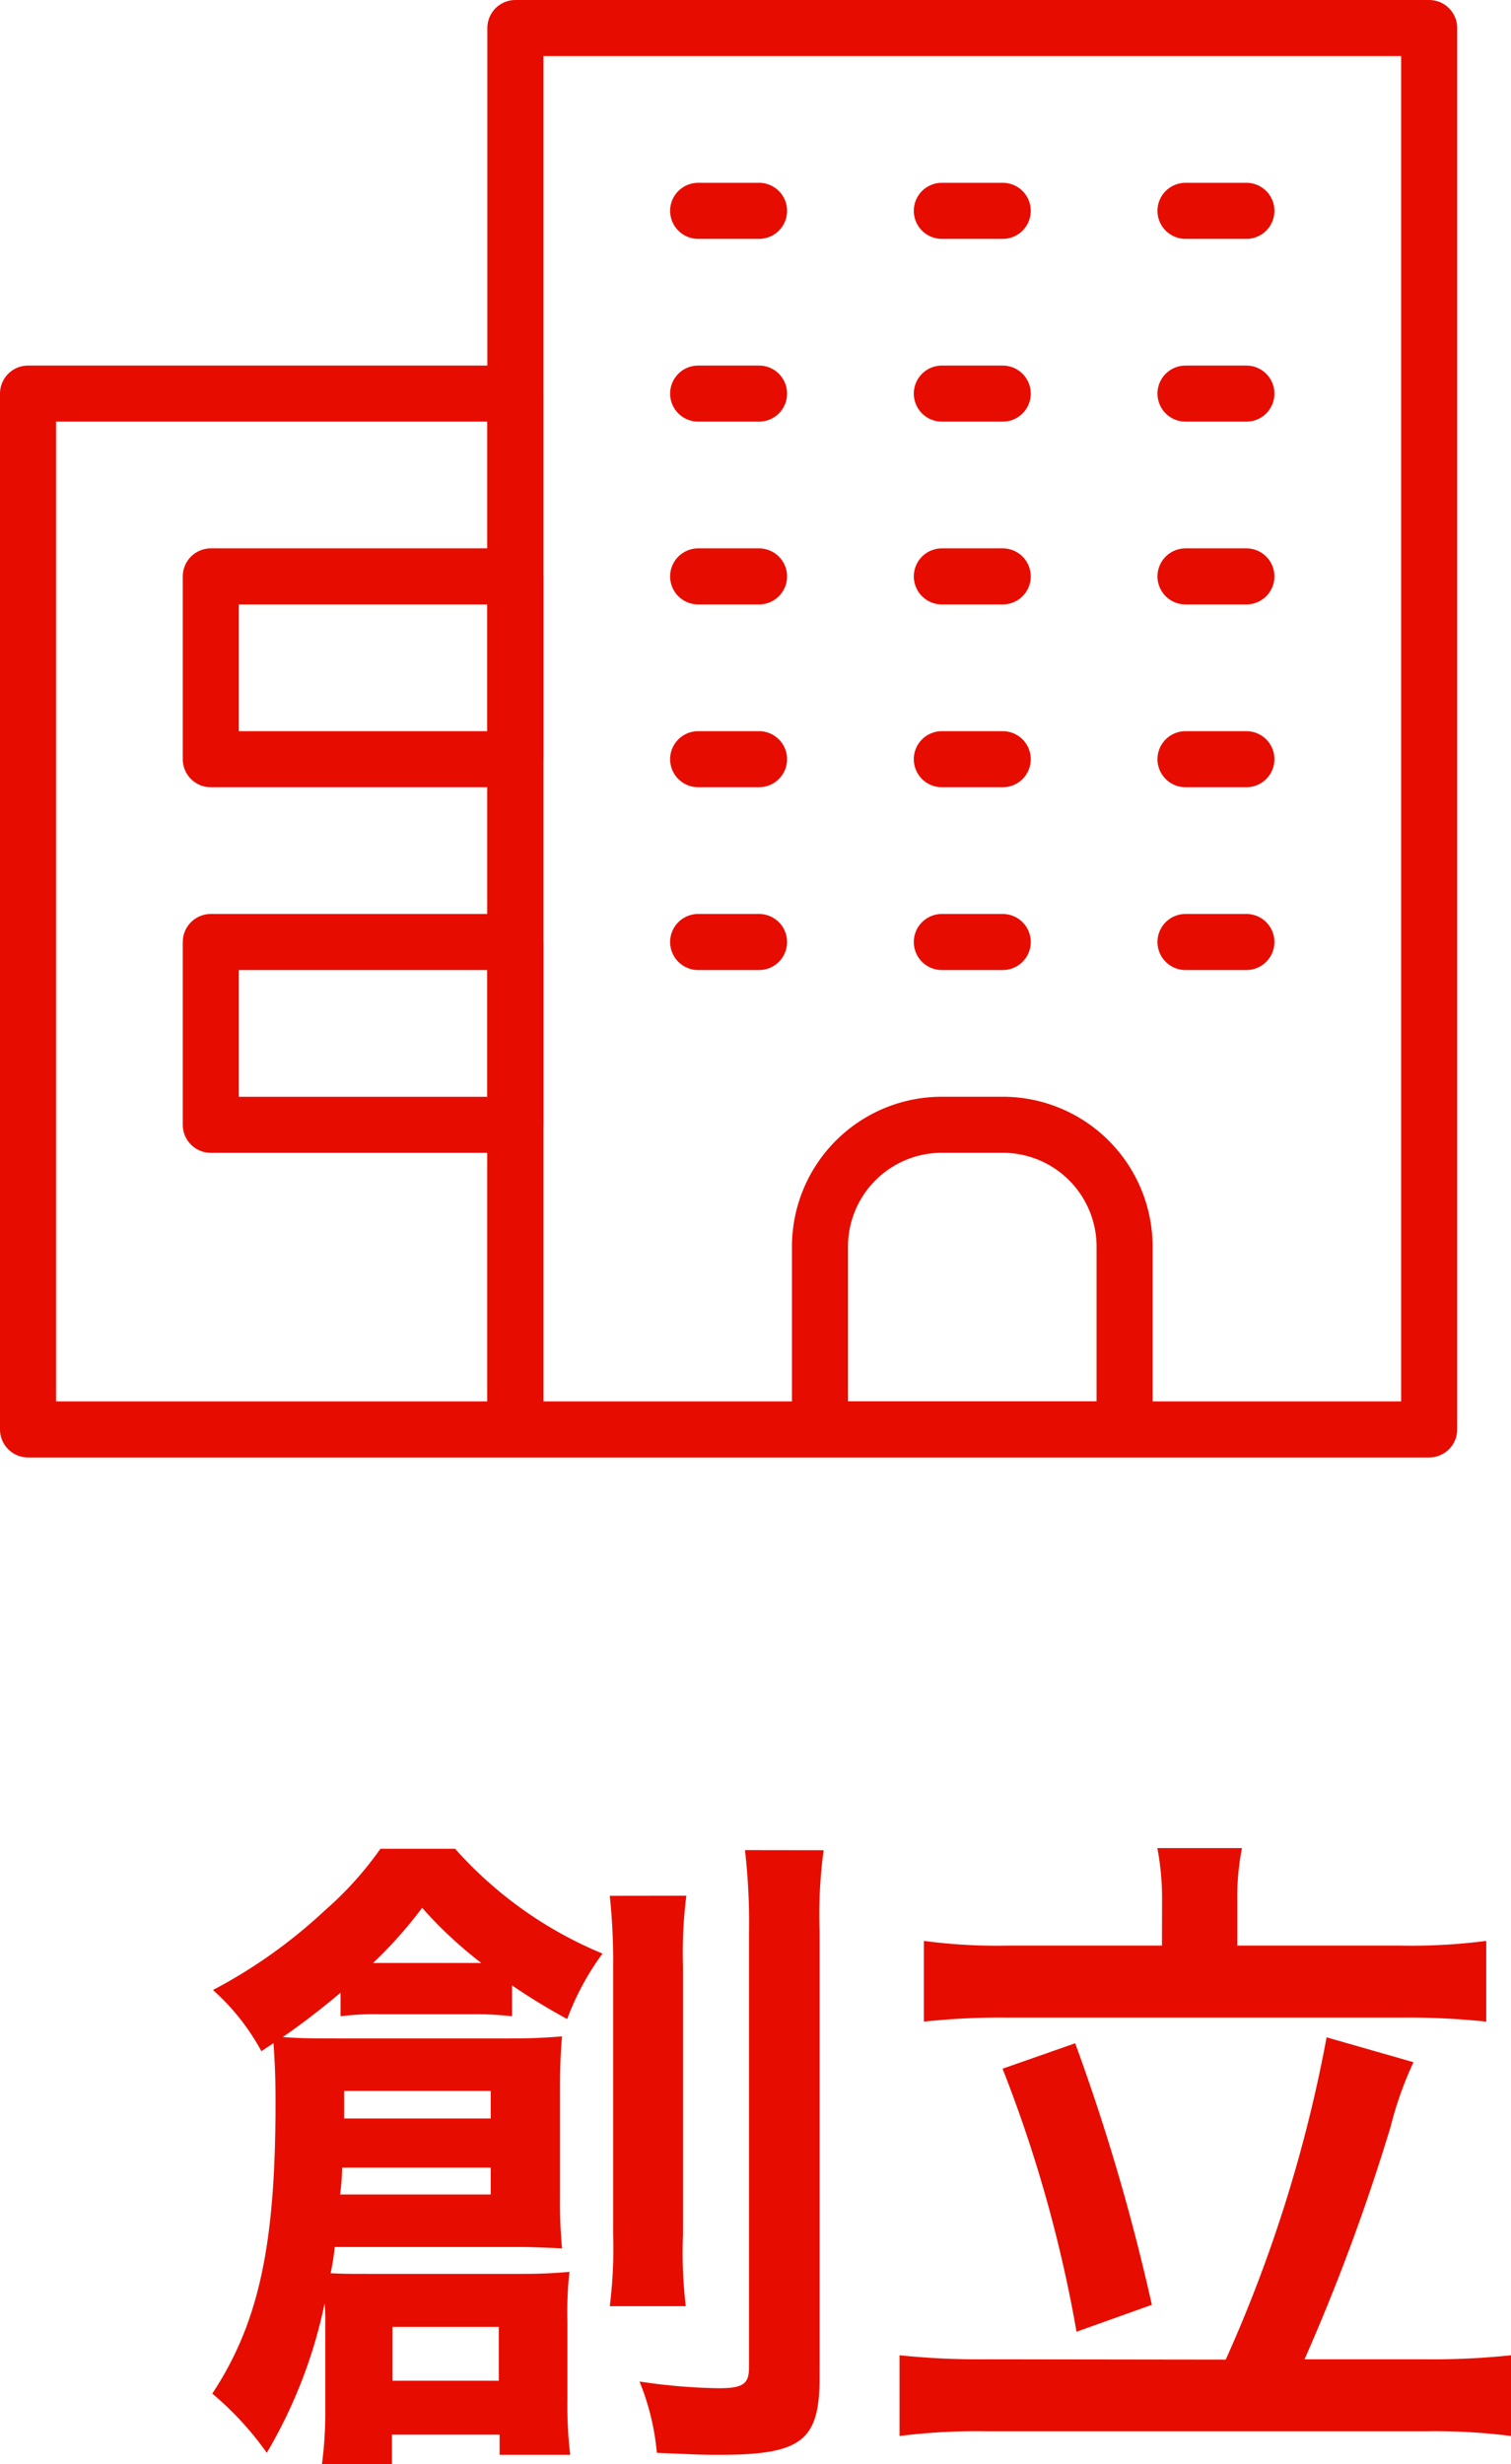
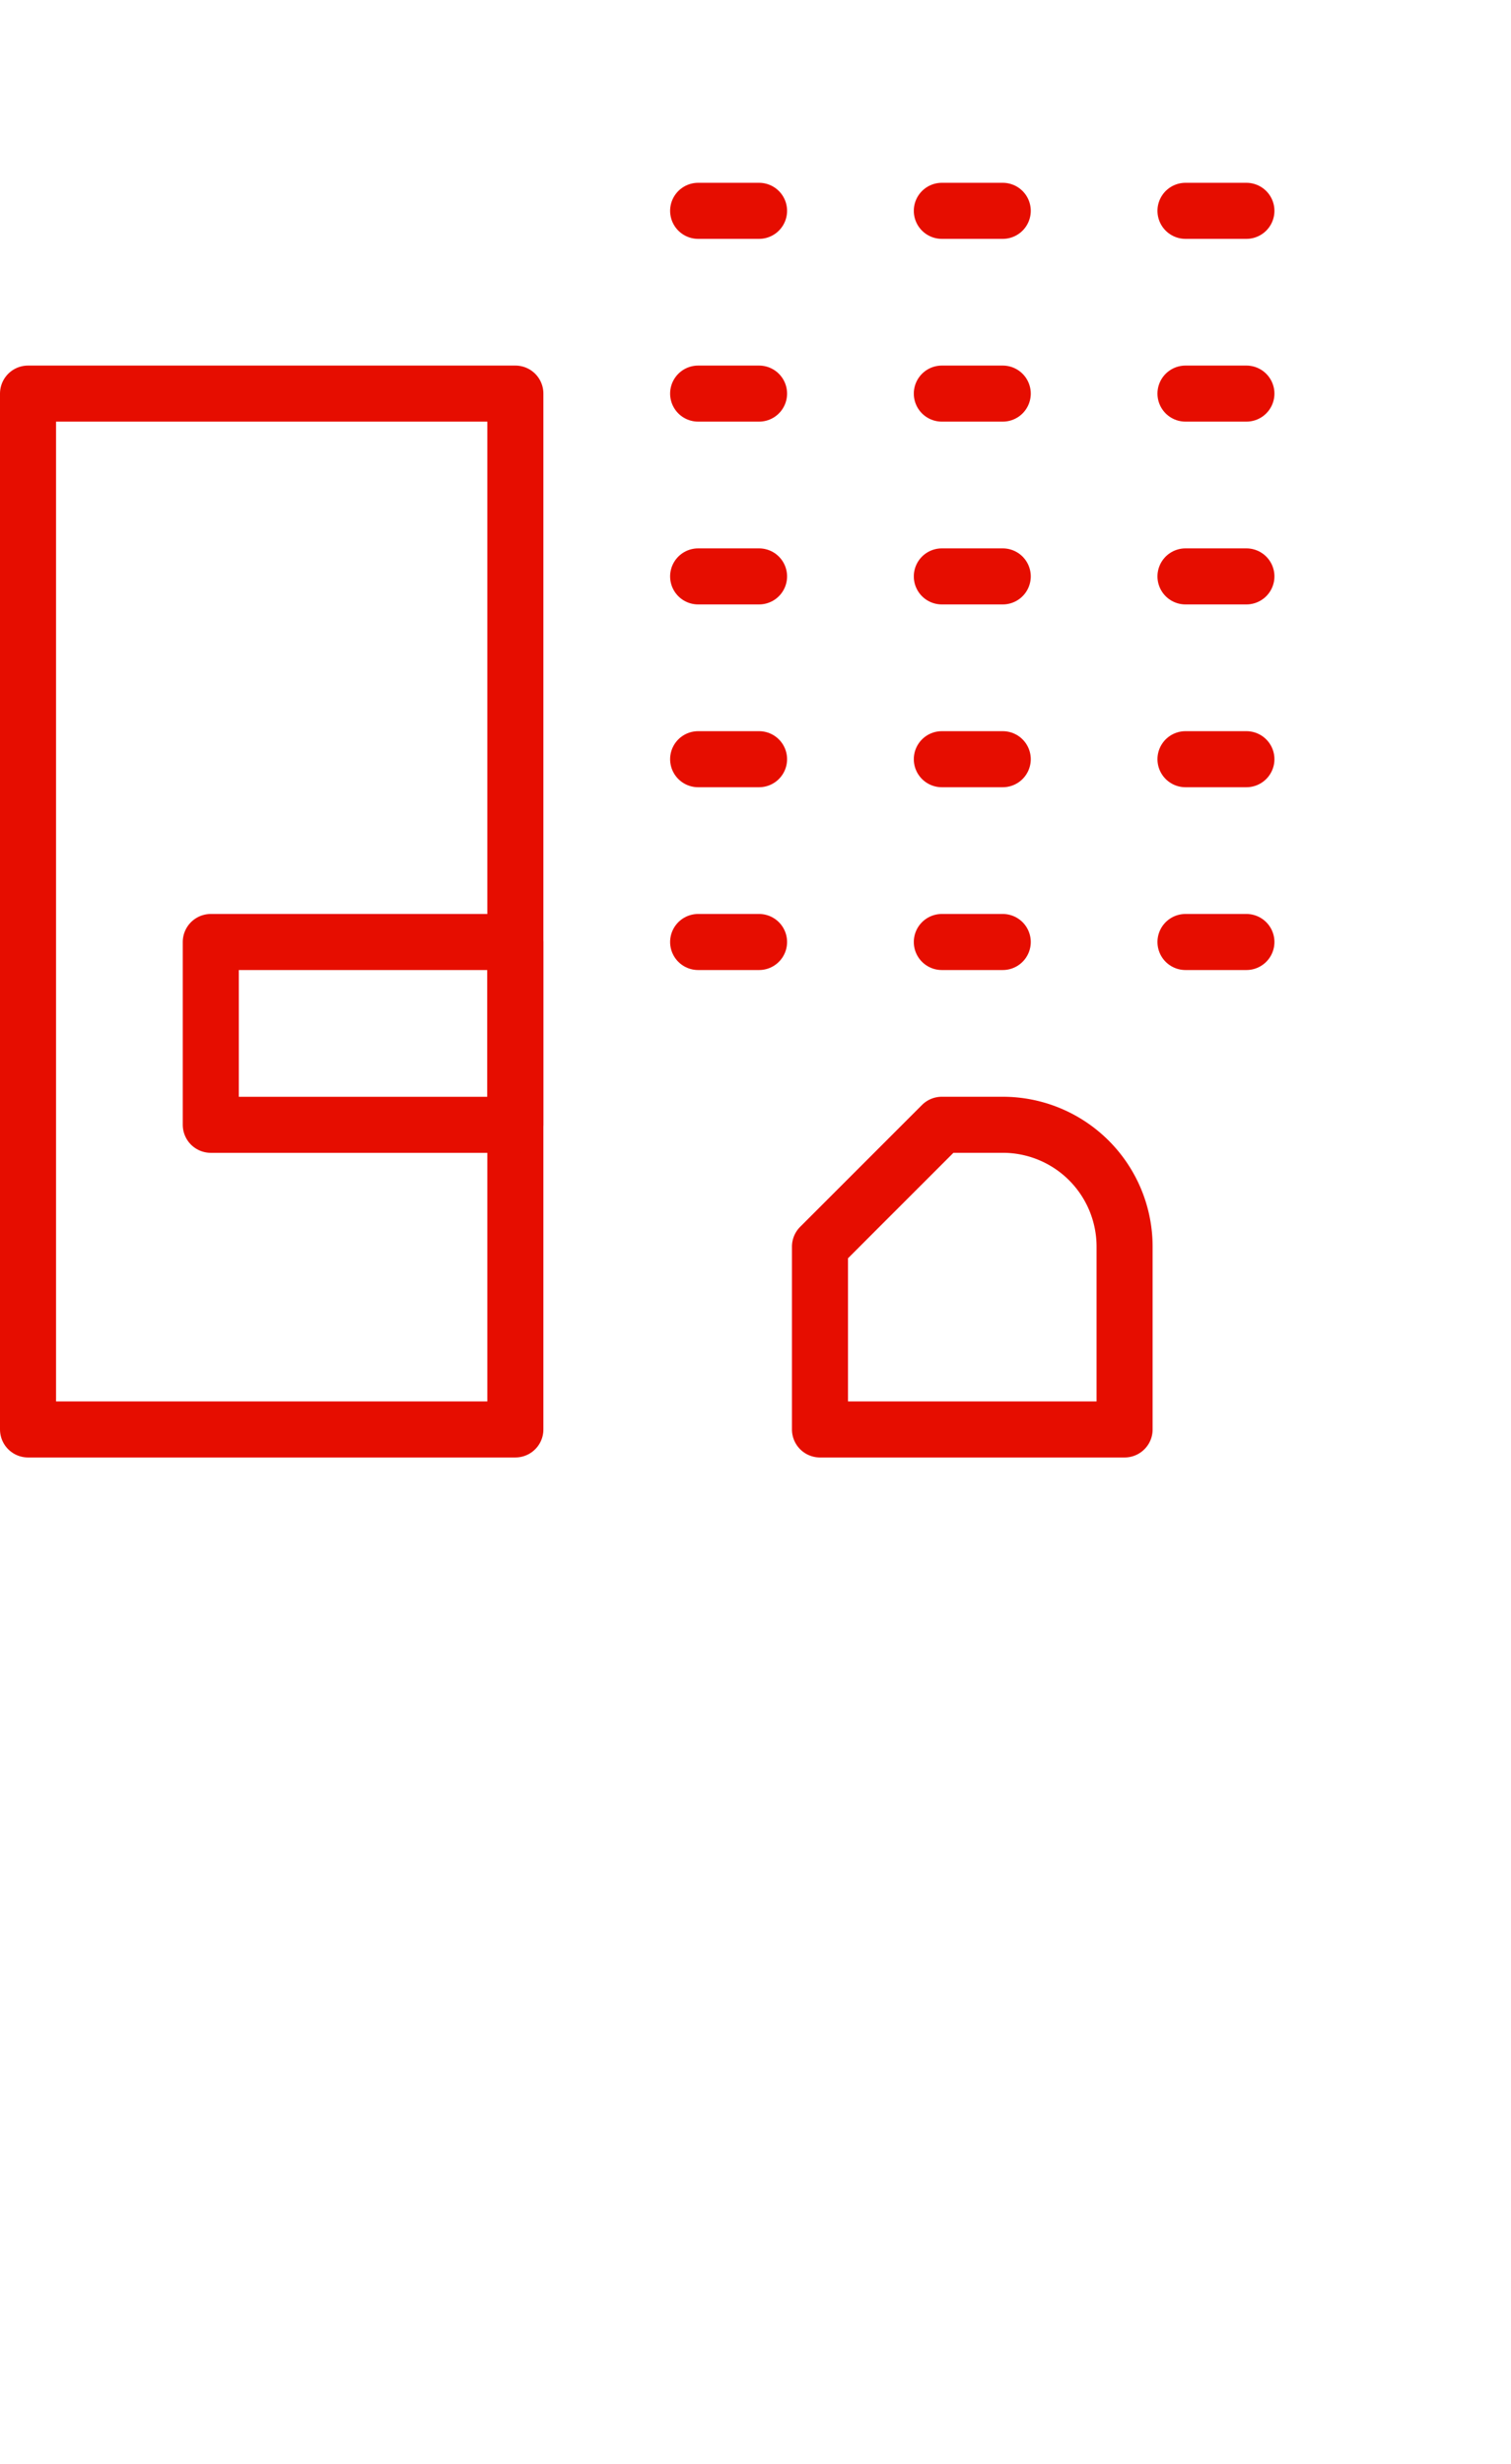
<svg xmlns="http://www.w3.org/2000/svg" width="53.92" height="87.92" viewBox="0 0 53.92 87.92">
  <defs>
    <style>.a{fill:#e60d00;}.b{fill:none;stroke:#e60d00;stroke-linecap:round;stroke-linejoin:round;stroke-width:2px;}</style>
  </defs>
  <g transform="translate(-532 -4120)">
-     <path class="a" d="M-19.392,0a13.841,13.841,0,0,1-.12,1.92h2.5V.864h3.84v.72h2.52a14.575,14.575,0,0,1-.1-1.92V-3.192a12.95,12.95,0,0,1,.072-1.752c-.552.048-1.008.072-1.656.072h-5.592c-.576,0-.864,0-1.272-.024.048-.264.1-.48.144-.936H-12.6c.648,0,.984.024,1.656.048a17.292,17.292,0,0,1-.072-1.8v-3.96c0-.72.024-1.272.072-1.8-.672.048-1.032.072-1.9.072h-6.1c-.864,0-1.224,0-1.968-.048.528-.36,1.3-.936,2.064-1.584v.84a9.844,9.844,0,0,1,1.392-.072h3.36a11.5,11.5,0,0,1,1.368.072v-1.1a22.63,22.63,0,0,0,1.968,1.2A9.569,9.569,0,0,1-9.5-16.3,14.378,14.378,0,0,1-14.76-20.04h-2.664a12.305,12.305,0,0,1-1.992,2.208A18.242,18.242,0,0,1-23.4-15a8.083,8.083,0,0,1,1.728,2.184l.432-.288c.048.72.072,1.176.072,2.136,0,5.088-.6,7.848-2.256,10.368A11.154,11.154,0,0,1-21.48,1.512a17.423,17.423,0,0,0,2.064-5.328,6.077,6.077,0,0,1,.024.7Zm.672-10.416V-11.4h5.232v.984Zm5.232,1.752v.96h-5.376a7.555,7.555,0,0,0,.072-.96Zm-3.936-7.3h-.264a15.5,15.5,0,0,0,1.752-1.968,14.972,14.972,0,0,0,2.112,1.968h-3.6Zm.432,12.984H-13.2v1.92h-3.792ZM-9.24-18.36a22.129,22.129,0,0,1,.12,2.544v9.528A16.681,16.681,0,0,1-9.24-3.72h2.712a16.275,16.275,0,0,1-.1-2.544v-9.6a16.185,16.185,0,0,1,.12-2.5Zm4.824-1.632a22.428,22.428,0,0,1,.144,2.976v15.48c0,.6-.216.744-1.1.744a20.789,20.789,0,0,1-2.808-.24A8.772,8.772,0,0,1-7.56,1.512c1.632.072,1.7.072,2.232.072,2.928,0,3.576-.5,3.576-2.76V-17.088a17.02,17.02,0,0,1,.144-2.9Zm14.88,3.408H4.992a19.777,19.777,0,0,1-3.024-.168v2.88a25.966,25.966,0,0,1,3.024-.144H18.936a27.045,27.045,0,0,1,3.1.144v-2.88a21.059,21.059,0,0,1-3.1.168H13.152v-1.632a8.967,8.967,0,0,1,.168-1.848H10.3a9.7,9.7,0,0,1,.168,1.872ZM4.224-1.824A27.507,27.507,0,0,1,1.1-1.968V.912A22.085,22.085,0,0,1,4.224.744H19.872A21.424,21.424,0,0,1,22.92.912v-2.88a26.712,26.712,0,0,1-3.048.144h-4.32a72.558,72.558,0,0,0,3.072-8.3,12.8,12.8,0,0,1,.816-2.3l-3.1-.888a50.56,50.56,0,0,1-3.6,11.5Zm.552-10.368a48.238,48.238,0,0,1,2.64,9.384l2.688-.96A74.111,74.111,0,0,0,7.368-13.1Z" transform="translate(563 4206)" />
    <g transform="translate(-379.5 3832.5)">
-       <rect class="b" width="32.609" height="50" transform="translate(929.891 288.5)" />
      <rect class="b" width="17.391" height="36.957" transform="translate(912.5 301.543)" />
-       <rect class="b" width="10.87" height="6.522" transform="translate(919.022 308.065)" />
      <rect class="b" width="10.87" height="6.522" transform="translate(919.022 321.109)" />
-       <path class="b" d="M4.348,0H6.522A4.348,4.348,0,0,1,10.87,4.348V10.87a0,0,0,0,1,0,0H0a0,0,0,0,1,0,0V4.348A4.348,4.348,0,0,1,4.348,0Z" transform="translate(940.761 327.63)" />
+       <path class="b" d="M4.348,0H6.522A4.348,4.348,0,0,1,10.87,4.348V10.87a0,0,0,0,1,0,0H0a0,0,0,0,1,0,0V4.348Z" transform="translate(940.761 327.63)" />
      <line class="b" x2="2.174" transform="translate(936.413 295.022)" />
      <line class="b" x2="2.174" transform="translate(945.109 295.022)" />
      <line class="b" x2="2.174" transform="translate(953.804 295.022)" />
      <line class="b" x2="2.174" transform="translate(936.413 301.543)" />
      <line class="b" x2="2.174" transform="translate(945.109 301.543)" />
      <line class="b" x2="2.174" transform="translate(953.804 301.543)" />
      <line class="b" x2="2.174" transform="translate(936.413 308.065)" />
      <line class="b" x2="2.174" transform="translate(945.109 308.065)" />
      <line class="b" x2="2.174" transform="translate(953.804 308.065)" />
      <line class="b" x2="2.174" transform="translate(936.413 314.587)" />
      <line class="b" x2="2.174" transform="translate(945.109 314.587)" />
      <line class="b" x2="2.174" transform="translate(953.804 314.587)" />
      <line class="b" x2="2.174" transform="translate(936.413 321.109)" />
      <line class="b" x2="2.174" transform="translate(945.109 321.109)" />
      <line class="b" x2="2.174" transform="translate(953.804 321.109)" />
    </g>
  </g>
</svg>